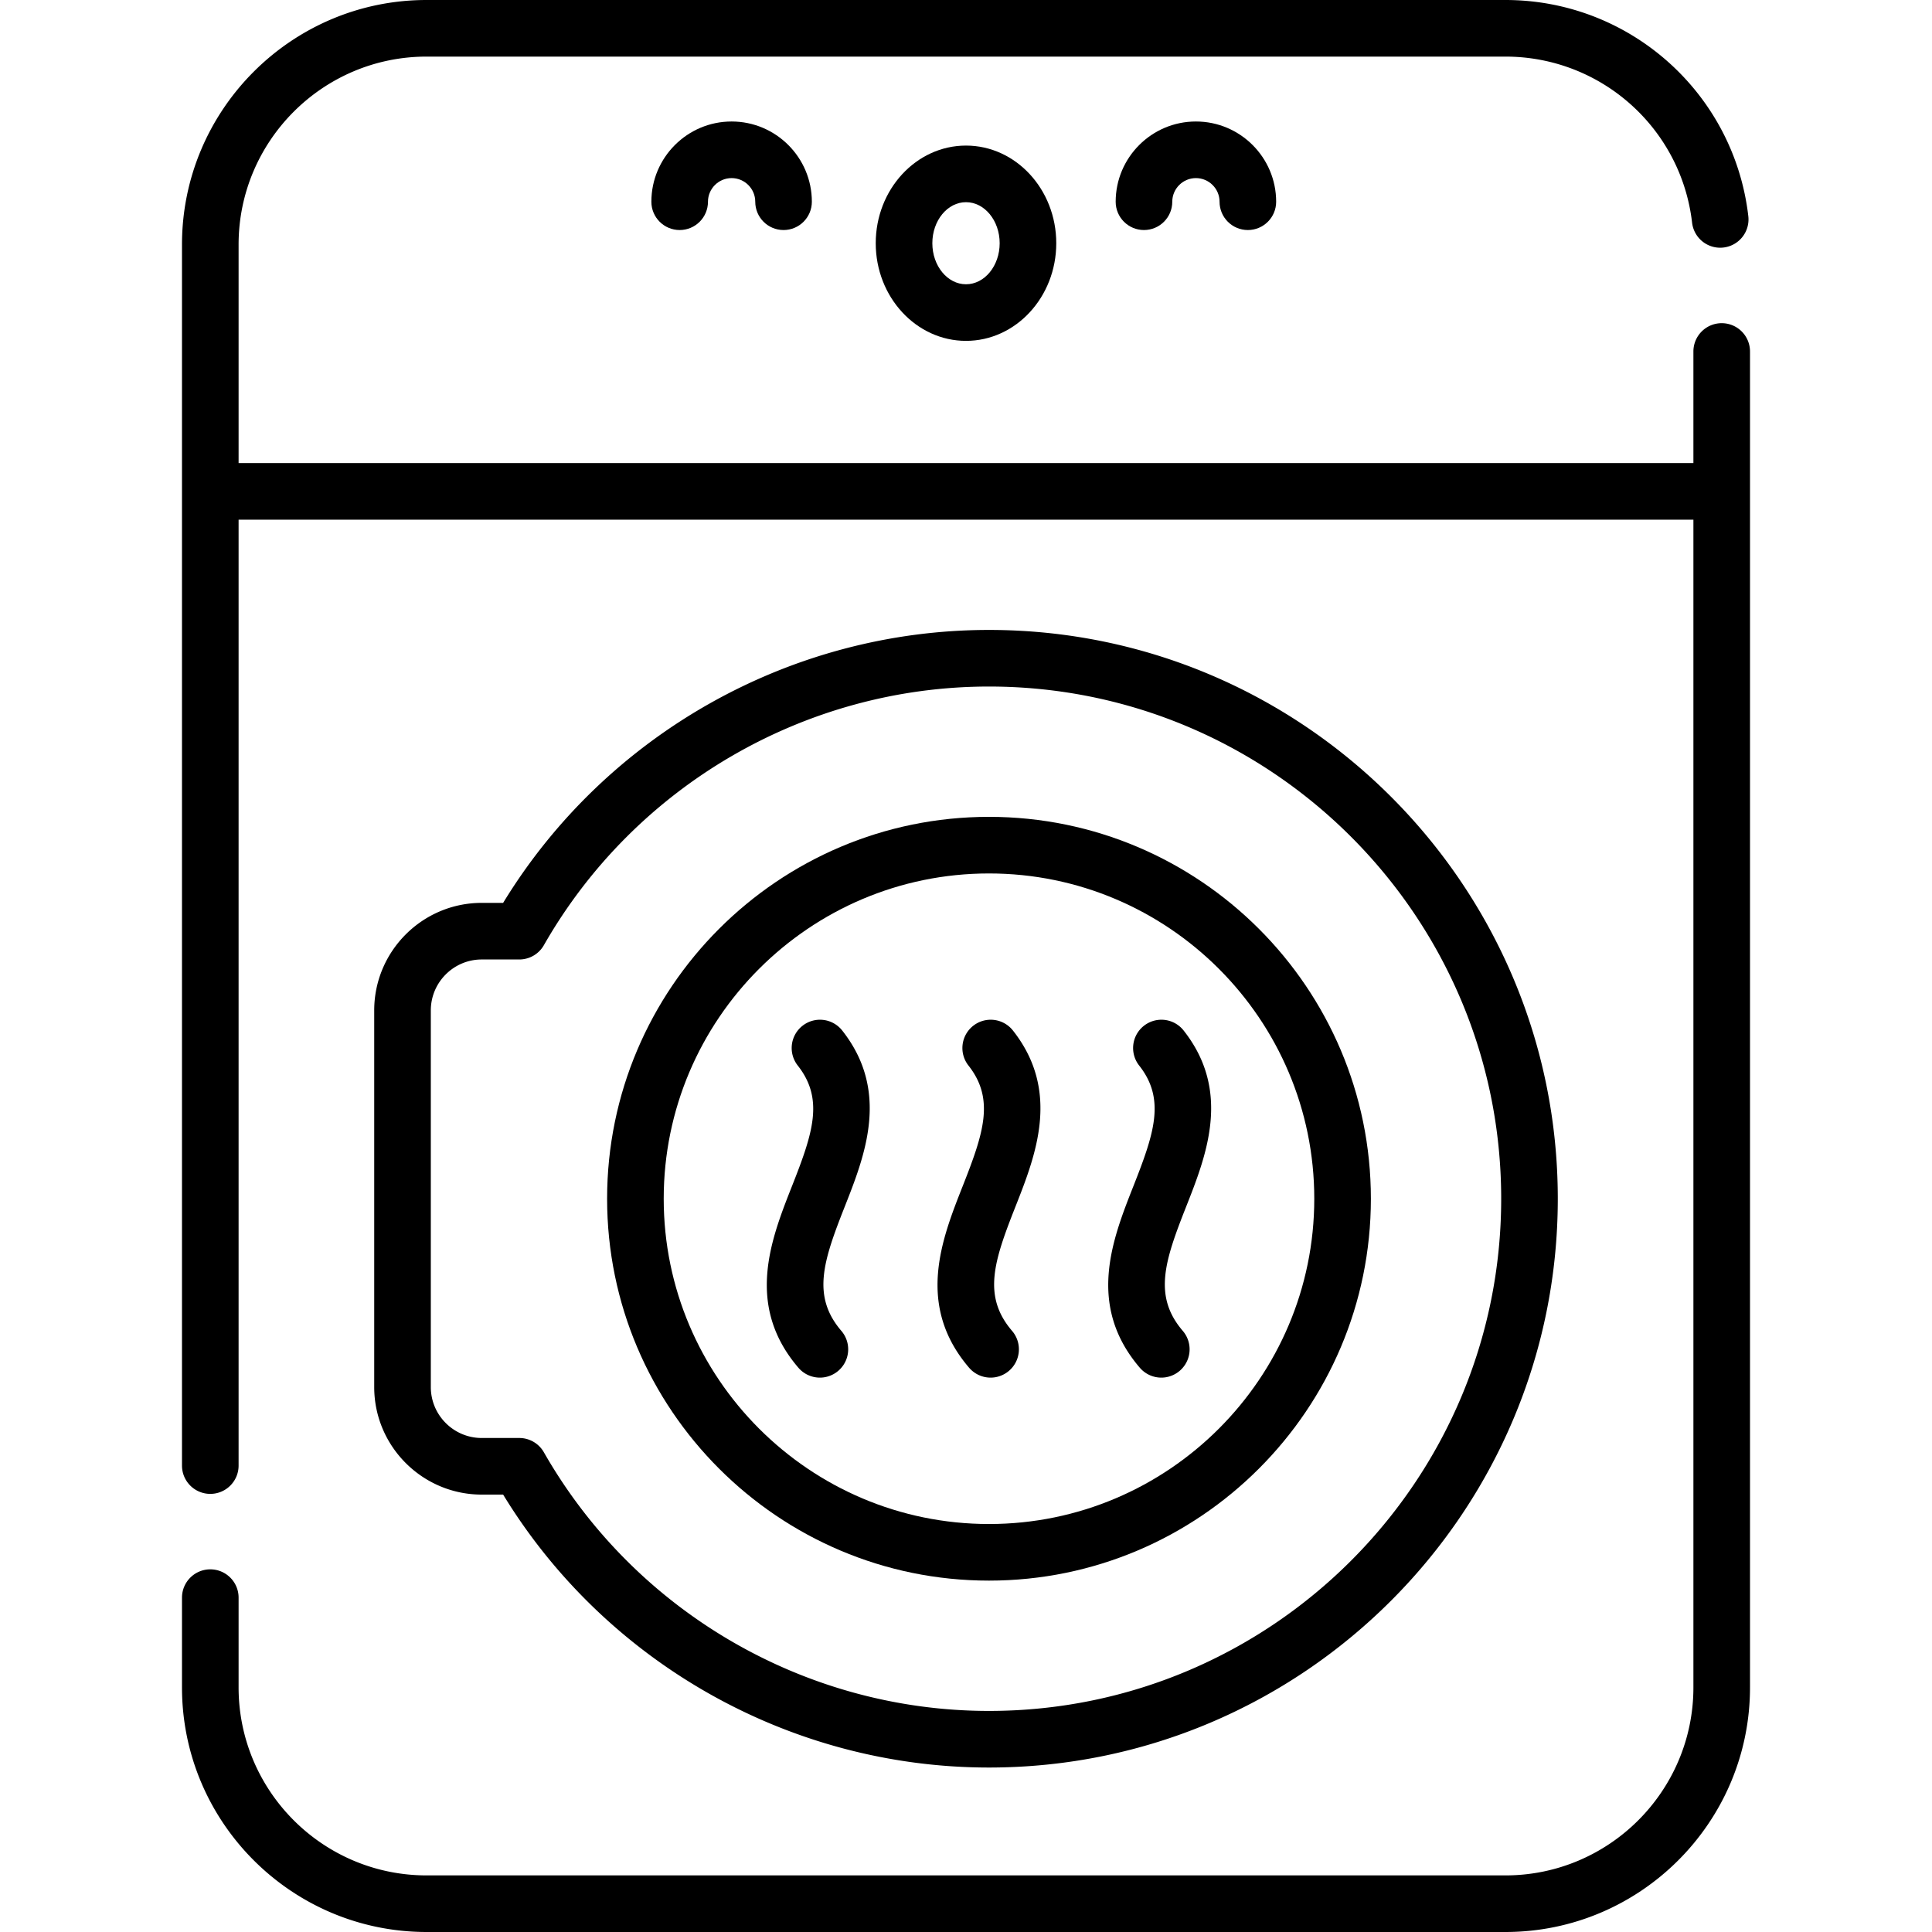
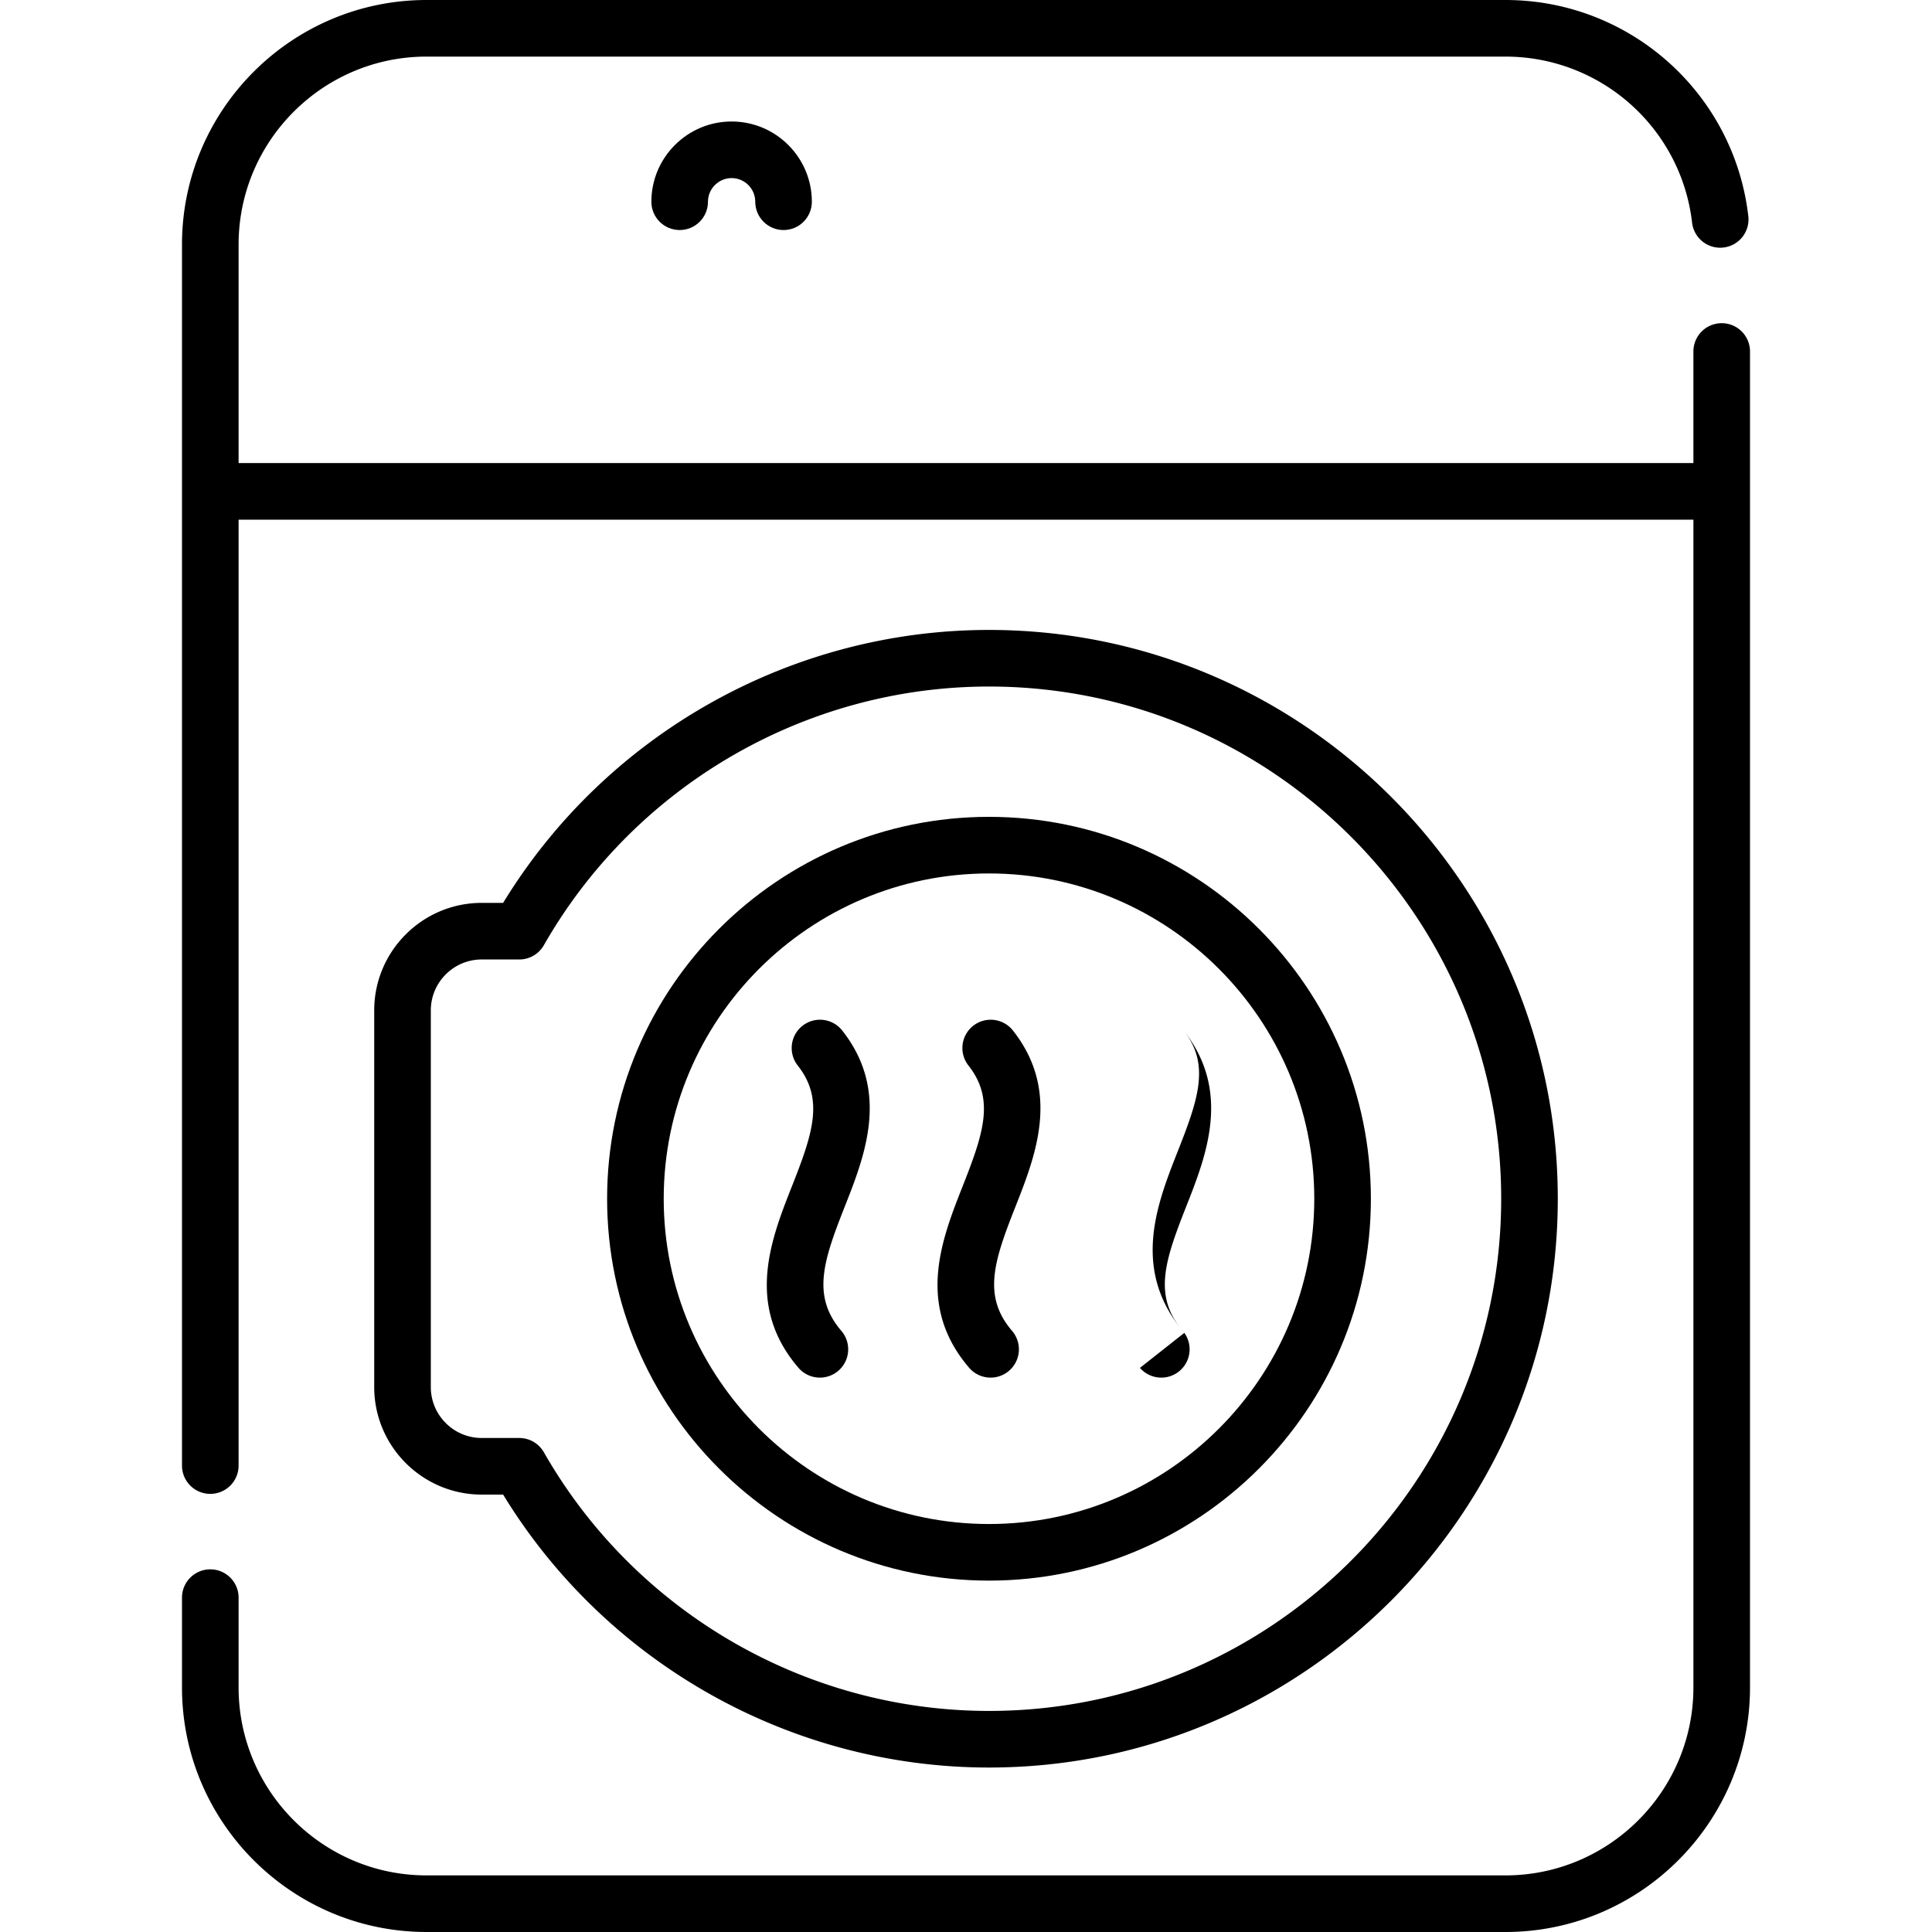
<svg xmlns="http://www.w3.org/2000/svg" data-bbox="48.23 0 415.54 512" width="512" viewBox="0 0 512 512" height="512" data-type="shape">
  <g>
    <path d="M456.27 85.646a7.5 7.5 0 0 0-7.5 7.5v29.574H63.23V64.814C63.23 37.347 85.577 15 113.045 15h285.91c25.291 0 46.557 18.92 49.466 44.011a7.497 7.497 0 0 0 8.314 6.586 7.5 7.5 0 0 0 6.586-8.314C459.535 24.626 431.864 0 398.955 0h-285.91C77.306 0 48.23 29.075 48.23 64.814v323.579c0 4.143 3.358 7.5 7.5 7.5s7.5-3.357 7.5-7.5V137.721h385.54v309.465c0 27.468-22.347 49.814-49.814 49.814h-285.91c-27.468 0-49.815-22.347-49.815-49.814v-23.792c0-4.143-3.358-7.5-7.5-7.5s-7.5 3.357-7.5 7.5v23.792c0 35.739 29.076 64.814 64.815 64.814h285.91c35.739 0 64.814-29.075 64.814-64.814V93.146a7.5 7.5 0 0 0-7.5-7.5z" />
    <path d="M133.335 396.083c27.295 44.725 76.228 72.331 128.759 72.331 83.117 0 150.737-67.62 150.737-150.737S345.211 166.94 262.094 166.94c-52.531 0-101.464 27.606-128.759 72.331h-5.665c-15.715 0-28.5 12.785-28.5 28.5v99.812c0 15.715 12.785 28.5 28.5 28.5zm-19.165-28.5v-99.812c0-7.444 6.056-13.5 13.5-13.5h9.946a7.499 7.499 0 0 0 6.513-3.781c24.138-42.283 69.34-68.55 117.965-68.55 74.846 0 135.737 60.892 135.737 135.737S336.94 453.414 262.094 453.414c-48.626 0-93.828-26.267-117.965-68.549a7.5 7.5 0 0 0-6.514-3.782h-9.946c-7.443 0-13.499-6.056-13.499-13.5z" />
    <path d="M262.094 418.88c55.804 0 101.203-45.399 101.203-101.203s-45.399-101.203-101.203-101.203S160.89 261.873 160.89 317.677s45.4 101.203 101.204 101.203zm0-187.406c47.533 0 86.203 38.671 86.203 86.203s-38.67 86.203-86.203 86.203-86.204-38.671-86.204-86.203 38.671-86.203 86.204-86.203z" />
-     <path d="M302.096 362.502a7.5 7.5 0 0 0 11.379-9.773c-7.915-9.215-4.838-18.495.837-32.873 5.386-13.644 12.09-30.624-.638-46.761a7.498 7.498 0 0 0-10.533-1.244 7.499 7.499 0 0 0-1.244 10.533c7.029 8.911 3.995 17.952-1.537 31.964-5.558 14.082-12.477 31.607 1.736 48.154z" />
+     <path d="M302.096 362.502a7.5 7.5 0 0 0 11.379-9.773c-7.915-9.215-4.838-18.495.837-32.873 5.386-13.644 12.09-30.624-.638-46.761c7.029 8.911 3.995 17.952-1.537 31.964-5.558 14.082-12.477 31.607 1.736 48.154z" />
    <path d="M256.856 362.502a7.5 7.5 0 0 0 11.379-9.773c-7.915-9.215-4.838-18.495.838-32.873 5.386-13.644 12.089-30.624-.639-46.761a7.498 7.498 0 0 0-10.533-1.244 7.499 7.499 0 0 0-1.244 10.533c7.029 8.911 3.995 17.952-1.537 31.964-5.559 14.082-12.477 31.607 1.736 48.154z" />
    <path d="M211.616 362.502a7.5 7.5 0 0 0 11.379-9.773c-7.915-9.215-4.838-18.495.837-32.873 5.386-13.644 12.09-30.624-.638-46.761a7.498 7.498 0 0 0-10.533-1.244 7.499 7.499 0 0 0-1.244 10.533c7.029 8.911 3.995 17.952-1.537 31.964-5.558 14.082-12.476 31.607 1.736 48.154z" />
-     <path d="M232.078 64.457c0 14.269 10.731 25.877 23.922 25.877s23.922-11.608 23.922-25.877S269.191 38.58 256 38.58s-23.922 11.608-23.922 25.877zm32.845 0c0 5.998-4.002 10.877-8.922 10.877s-8.922-4.879-8.922-10.877S251.08 53.58 256 53.58s8.923 4.879 8.923 10.877z" />
    <path d="M172.62 53.462c0 4.143 3.358 7.5 7.5 7.5s7.5-3.357 7.5-7.5c0-3.454 2.811-6.265 6.265-6.265s6.265 2.811 6.265 6.265c0 4.143 3.358 7.5 7.5 7.5s7.5-3.357 7.5-7.5c0-11.726-9.539-21.265-21.265-21.265s-21.265 9.539-21.265 21.265z" />
-     <path d="M295.665 53.462c0 4.143 3.358 7.5 7.5 7.5s7.5-3.357 7.5-7.5c0-3.454 2.811-6.265 6.265-6.265s6.265 2.811 6.265 6.265c0 4.143 3.358 7.5 7.5 7.5s7.5-3.357 7.5-7.5c0-11.726-9.539-21.265-21.265-21.265s-21.265 9.539-21.265 21.265z" />
  </g>
</svg>